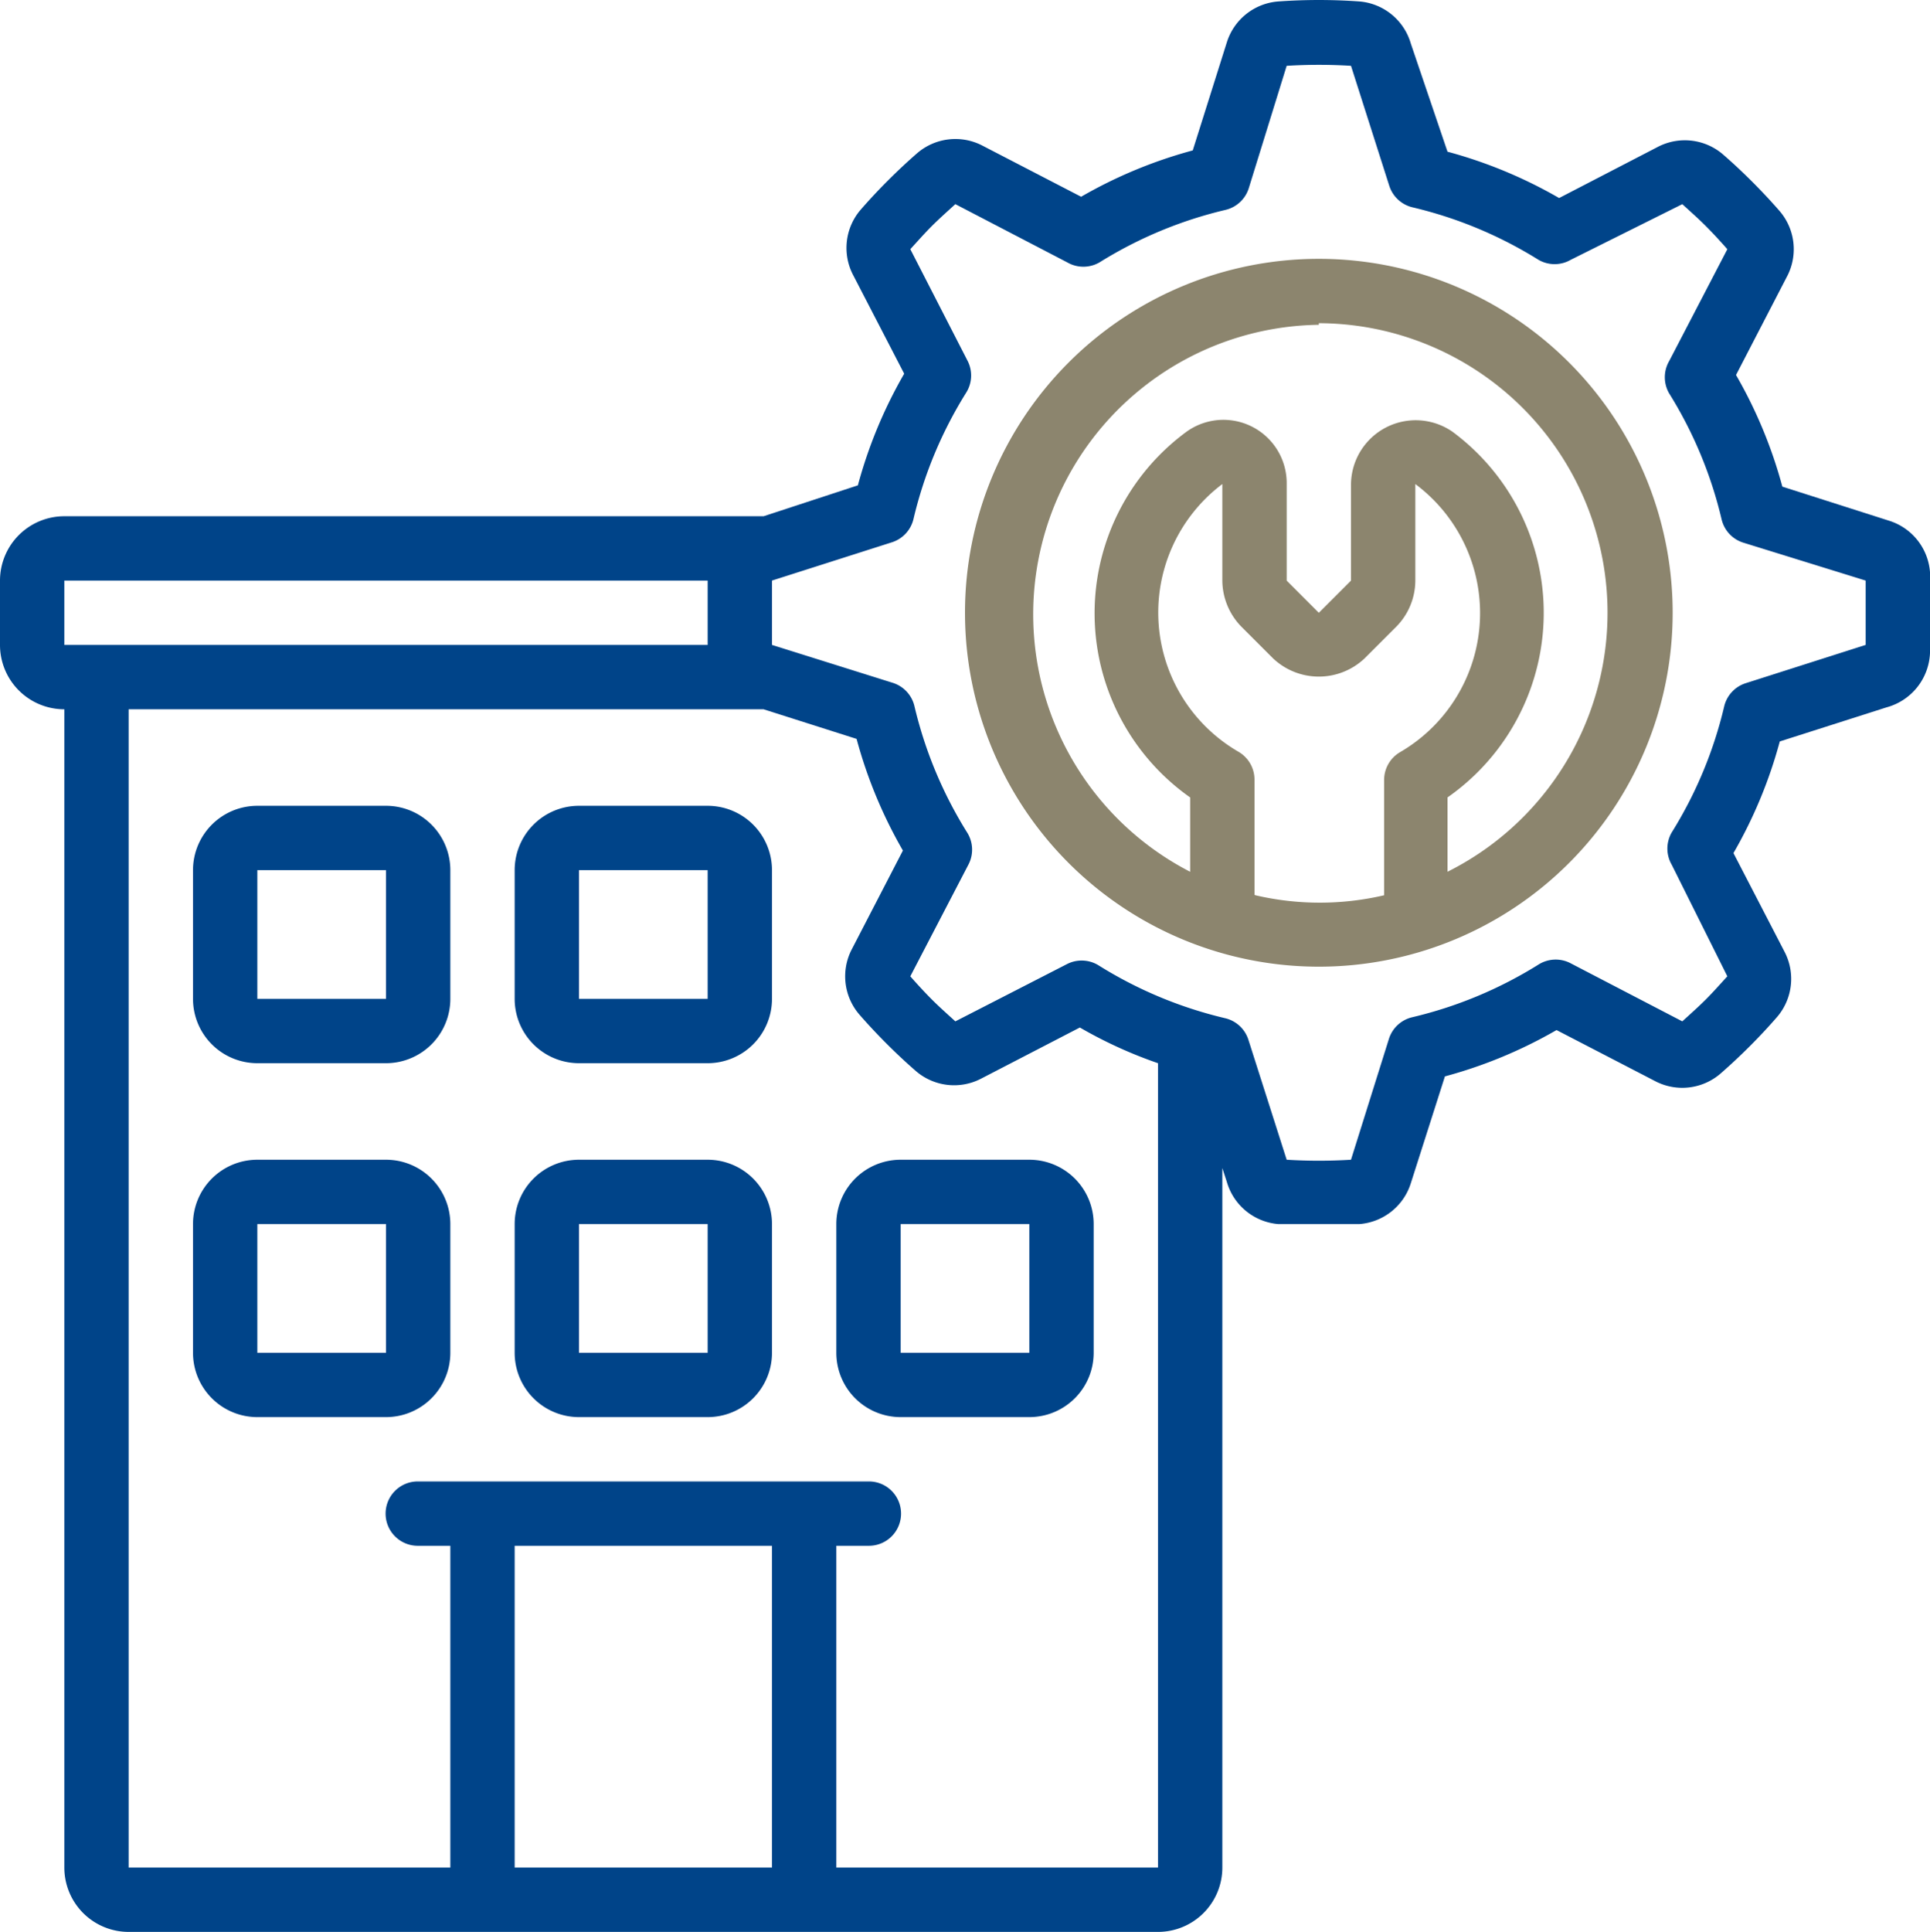
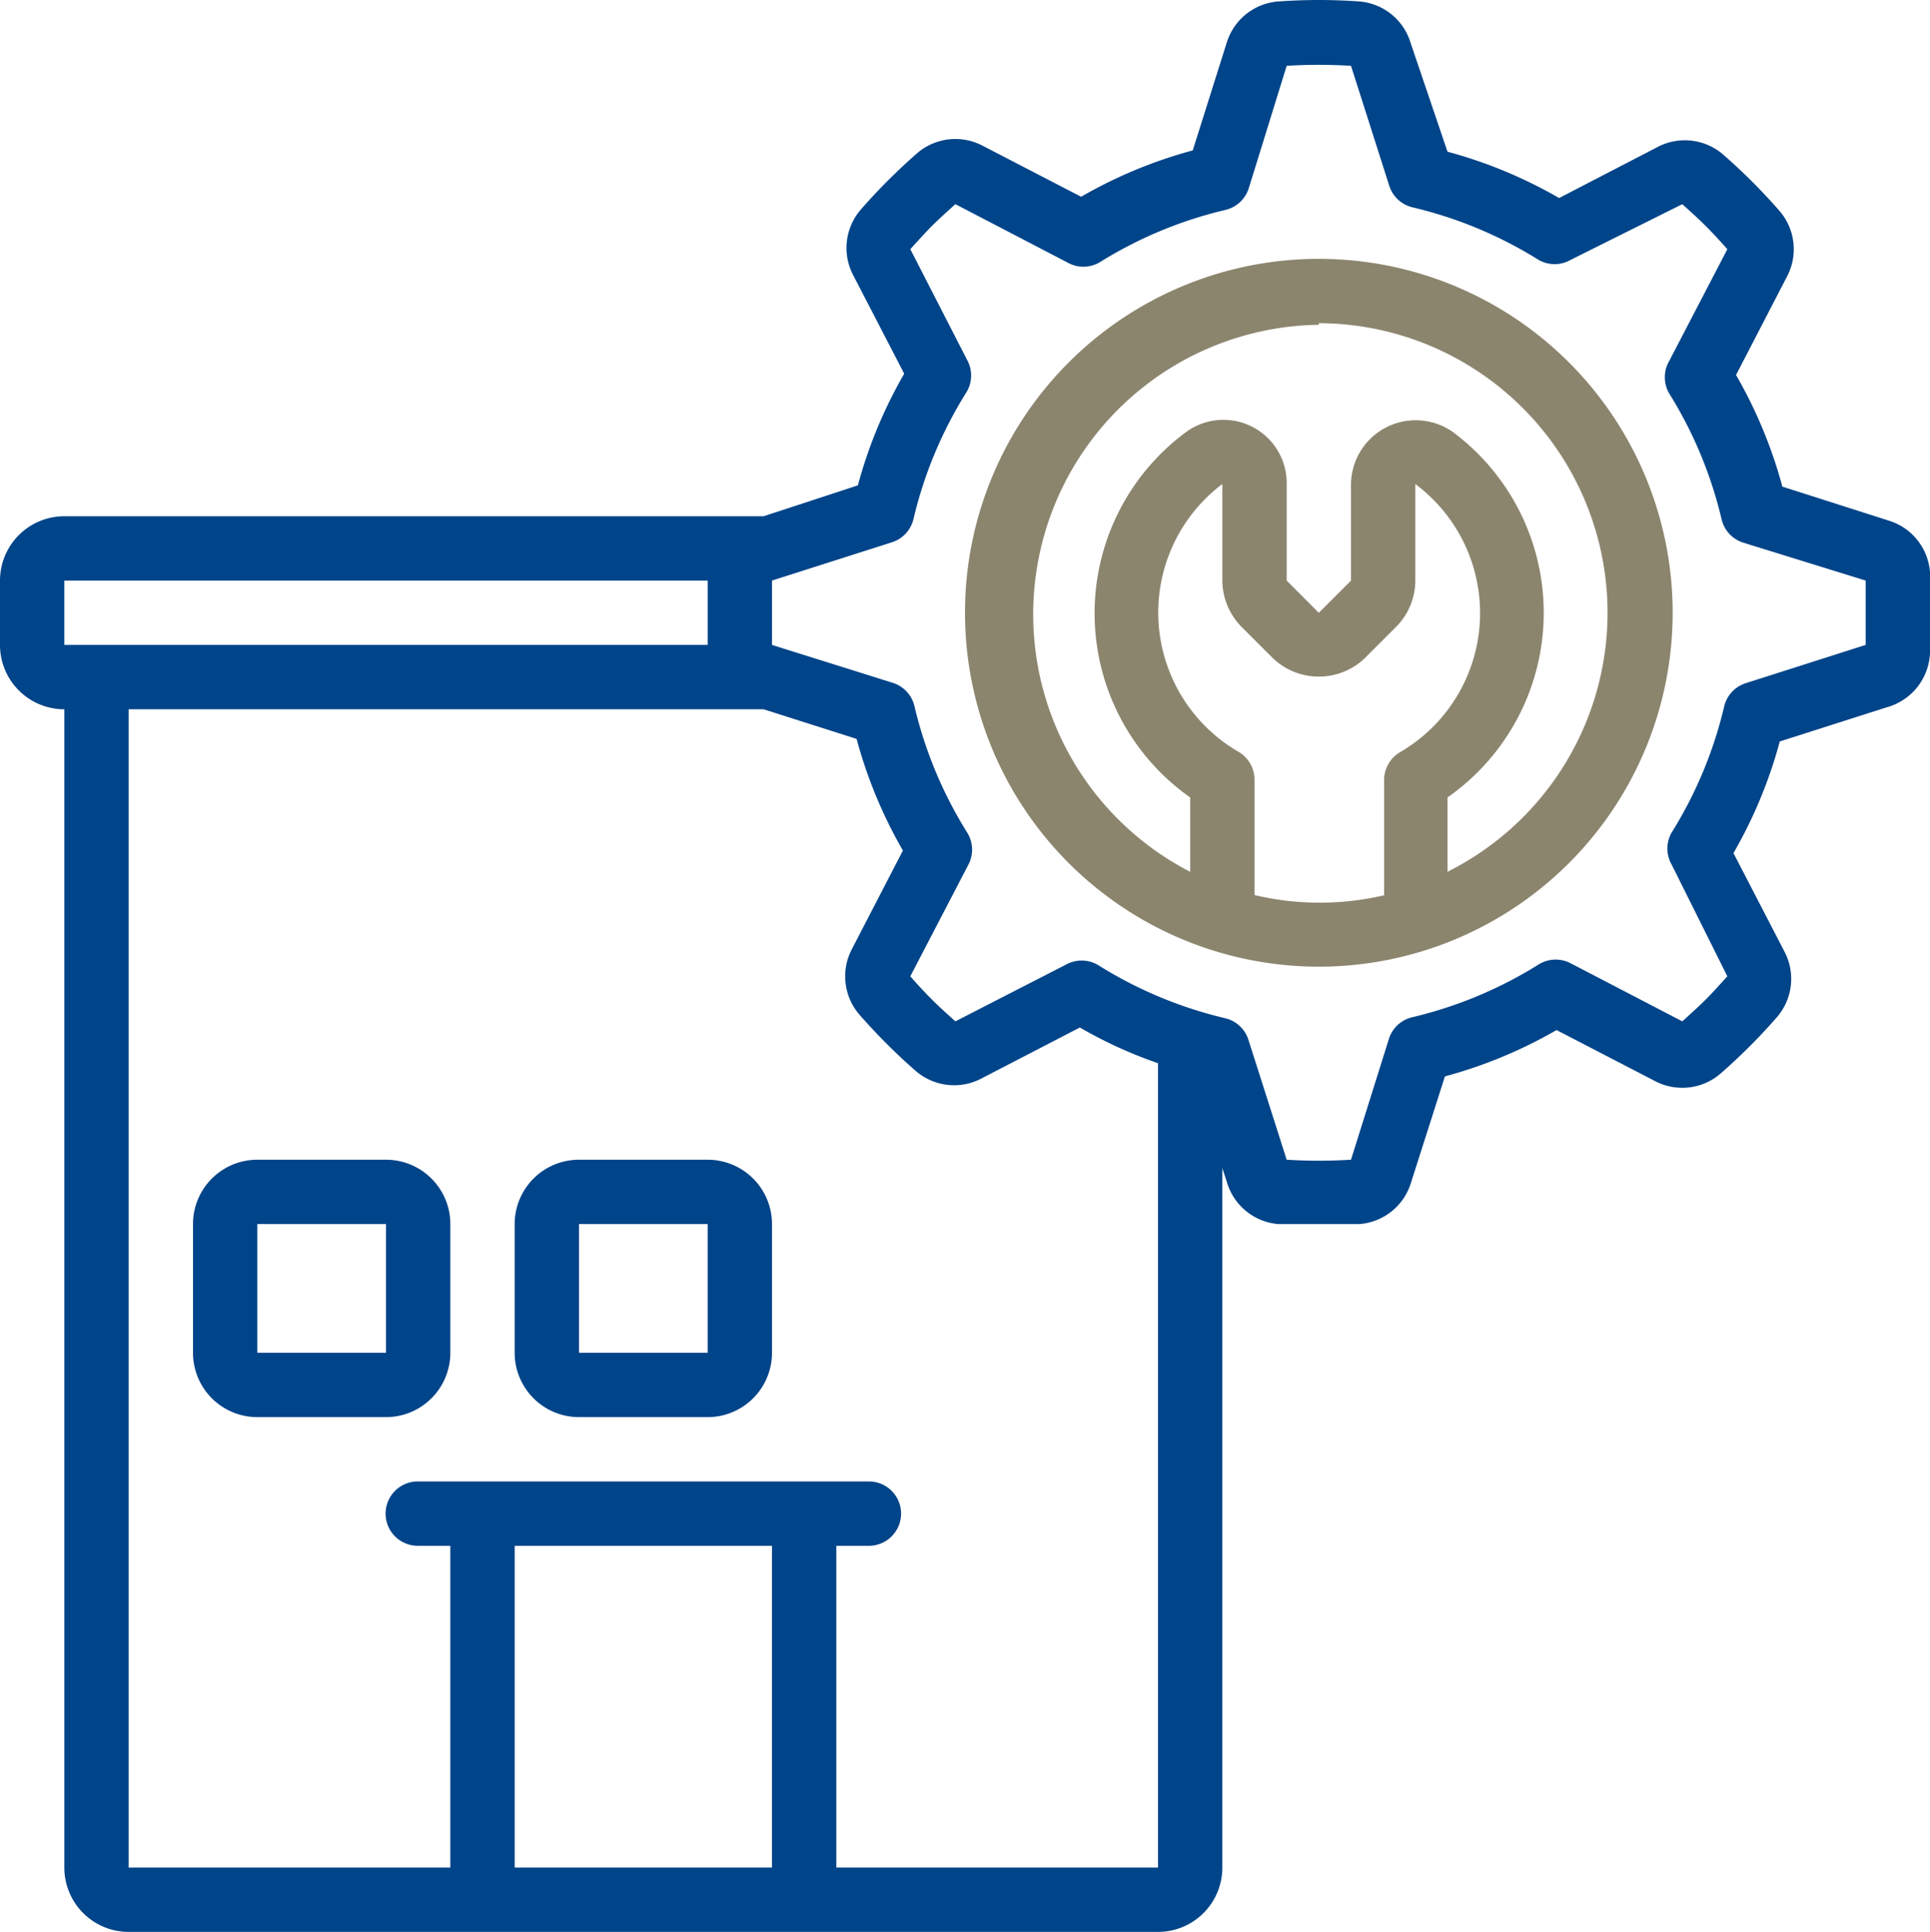
<svg xmlns="http://www.w3.org/2000/svg" width="388.772" height="389.064" viewBox="0 0 388.772 389.064">
  <defs>
    <style>
      .cls-1 {
        fill: #004489;
      }

      .cls-2 {
        fill: #8c856e;
      }
    </style>
  </defs>
  <g id="Gruppe_88" data-name="Gruppe 88" transform="translate(-4261.354 -5606.552)">
    <path id="Shape" class="cls-1" d="M12.959,377.06a12.959,12.959,0,0,0,12.959,12.959H233.264a12.959,12.959,0,0,0,12.959-12.959V236.195l.907,2.786a11.793,11.793,0,0,0,10.367,8.488h16.328a11.793,11.793,0,0,0,10.367-8.229l6.868-21.512a93.63,93.63,0,0,0,22.484-9.331l20.022,10.367a11.793,11.793,0,0,0,12.959-1.555c2.009-1.749,3.953-3.564,5.961-5.572s3.758-3.888,5.508-5.9a11.793,11.793,0,0,0,1.555-12.959L349.183,172.76a93.628,93.628,0,0,0,9.331-22.484l21.512-6.868a11.858,11.858,0,0,0,8.747-10.95V116.194a11.793,11.793,0,0,0-8.229-10.367l-21.512-6.868A93.631,93.631,0,0,0,349.7,76.474l10.367-20.022a11.793,11.793,0,0,0-1.555-12.959c-1.749-2.009-3.564-3.953-5.572-5.961s-3.888-3.758-5.9-5.508a11.793,11.793,0,0,0-12.959-1.555L314.064,40.837a93.629,93.629,0,0,0-22.484-9.331L284.193,9.735a11.793,11.793,0,0,0-10.367-8.488,114.429,114.429,0,0,0-16.328,0A11.793,11.793,0,0,0,247.13,9.476l-6.868,21.771a93.629,93.629,0,0,0-22.484,9.331L197.756,30.21A11.793,11.793,0,0,0,184.8,31.765c-2.009,1.749-3.953,3.564-5.961,5.572s-3.758,3.888-5.508,5.9a11.793,11.793,0,0,0-1.555,12.959L182.14,76.215A93.63,93.63,0,0,0,172.809,98.7l-18.985,6.22H12.959A12.959,12.959,0,0,0,0,117.878v12.959A12.959,12.959,0,0,0,12.959,143.8Zm90.714-64.8h51.836v64.8H103.673Zm51.836-194.386,24.169-7.711a6.48,6.48,0,0,0,4.341-4.73A84.688,84.688,0,0,1,194.581,80.1a6.48,6.48,0,0,0,.324-6.48L183.371,51.139c1.425-1.555,2.851-3.175,4.341-4.665s3.175-2.981,4.73-4.406L214.991,53.8a6.48,6.48,0,0,0,6.48,0,84.688,84.688,0,0,1,25.335-10.562,6.48,6.48,0,0,0,4.73-4.341l7.646-24.687a105.94,105.94,0,0,1,12.959,0l7.711,24.169a6.48,6.48,0,0,0,4.73,4.341,84.688,84.688,0,0,1,25.335,10.562,6.48,6.48,0,0,0,6.48,0l22.484-11.21c1.555,1.425,3.175,2.851,4.665,4.341s2.981,3.11,4.406,4.73L336.224,73.688a6.479,6.479,0,0,0,0,6.48A84.688,84.688,0,0,1,346.785,105.5a6.479,6.479,0,0,0,4.341,4.73l24.687,7.646v12.959l-24.169,7.711a6.479,6.479,0,0,0-4.341,4.73,84.687,84.687,0,0,1-10.562,25.335,6.48,6.48,0,0,0,0,6.48l11.21,22.484c-1.426,1.555-2.851,3.175-4.341,4.665s-3.175,2.981-4.73,4.406L316.331,194.92a6.48,6.48,0,0,0-6.48.324,84.688,84.688,0,0,1-25.335,10.562,6.48,6.48,0,0,0-4.73,4.341l-7.646,24.363a105.94,105.94,0,0,1-12.959,0l-7.711-24.169a6.48,6.48,0,0,0-4.73-4.341,84.687,84.687,0,0,1-25.335-10.562,6.48,6.48,0,0,0-6.48-.324l-22.484,11.534c-1.555-1.426-3.175-2.851-4.665-4.341s-2.981-3.11-4.406-4.73L195.1,175.028a6.48,6.48,0,0,0-.324-6.48,84.687,84.687,0,0,1-10.562-25.335,6.48,6.48,0,0,0-4.341-4.73l-24.363-7.646V117.878Zm-142.55,0H142.55v12.959H12.959ZM153.824,143.8l18.726,5.961a93.63,93.63,0,0,0,9.331,22.484l-10.367,20.022a11.793,11.793,0,0,0,1.555,12.959c1.749,2.009,3.564,3.953,5.572,5.961s3.888,3.758,5.9,5.508a11.793,11.793,0,0,0,12.959,1.555l20.022-10.367a89.677,89.677,0,0,0,15.745,7.192V377.06h-64.8v-64.8h6.48a6.48,6.48,0,1,0,0-12.959H84.234a6.48,6.48,0,1,0,0,12.959h6.48v64.8h-64.8V143.8Z" transform="translate(4261.354 5605.597)" />
    <path id="Shape-2" data-name="Shape" class="cls-1" d="M44.877,37H18.959A12.959,12.959,0,0,0,6,49.959V75.877A12.959,12.959,0,0,0,18.959,88.836H44.877A12.959,12.959,0,0,0,57.836,75.877V49.959A12.959,12.959,0,0,0,44.877,37ZM18.959,75.877V49.959H44.877V75.877Z" transform="translate(4294.231 5803.107)" />
    <path id="Shape-3" data-name="Shape" class="cls-1" d="M54.877,37H28.959A12.959,12.959,0,0,0,16,49.959V75.877A12.959,12.959,0,0,0,28.959,88.836H54.877A12.959,12.959,0,0,0,67.836,75.877V49.959A12.959,12.959,0,0,0,54.877,37ZM28.959,75.877V49.959H54.877V75.877Z" transform="translate(4349.026 5803.107)" />
-     <path id="Shape-4" data-name="Shape" class="cls-1" d="M26,75.877A12.959,12.959,0,0,0,38.959,88.836H64.877A12.959,12.959,0,0,0,77.836,75.877V49.959A12.959,12.959,0,0,0,64.877,37H38.959A12.959,12.959,0,0,0,26,49.959ZM38.959,49.959H64.877V75.877H38.959Z" transform="translate(4403.822 5803.107)" />
-     <path id="Shape-5" data-name="Shape" class="cls-1" d="M6,64.877A12.959,12.959,0,0,0,18.959,77.836H44.877A12.959,12.959,0,0,0,57.836,64.877V38.959A12.959,12.959,0,0,0,44.877,26H18.959A12.959,12.959,0,0,0,6,38.959ZM44.877,38.959V64.877H18.959V38.959Z" transform="translate(4294.231 5742.832)" />
-     <path id="Shape-6" data-name="Shape" class="cls-1" d="M16,64.877A12.959,12.959,0,0,0,28.959,77.836H54.877A12.959,12.959,0,0,0,67.836,64.877V38.959A12.959,12.959,0,0,0,54.877,26H28.959A12.959,12.959,0,0,0,16,38.959ZM54.877,38.959V64.877H28.959V38.959Z" transform="translate(4349.026 5742.832)" />
    <path id="Shape-7" data-name="Shape" class="cls-2" d="M101.275,151.55A71.275,71.275,0,1,0,30,80.275,71.275,71.275,0,0,0,101.275,151.55ZM88.316,137.1V113.9a6.48,6.48,0,0,0-3.24-5.637,32.4,32.4,0,0,1-3.24-53.91V73.8A13.413,13.413,0,0,0,85.594,83l6.48,6.48a13.413,13.413,0,0,0,18.4,0l6.48-6.48a13.283,13.283,0,0,0,3.758-9.2V54.357a32.4,32.4,0,0,1-3.045,53.975,6.48,6.48,0,0,0-3.24,5.637v23.2a57.085,57.085,0,0,1-25.918,0ZM101.275,21.959a58.316,58.316,0,0,1,25.918,110.476V117.468a45.357,45.357,0,0,0,.972-73.672,13.032,13.032,0,0,0-20.411,10.562V73.8l-6.48,6.48L94.8,73.8V54.357A12.745,12.745,0,0,0,74.644,43.8a45.357,45.357,0,0,0,.713,73.672v14.968A58.316,58.316,0,0,1,101.275,22.283Z" transform="translate(4425.74 5649.68)" />
  </g>
</svg>